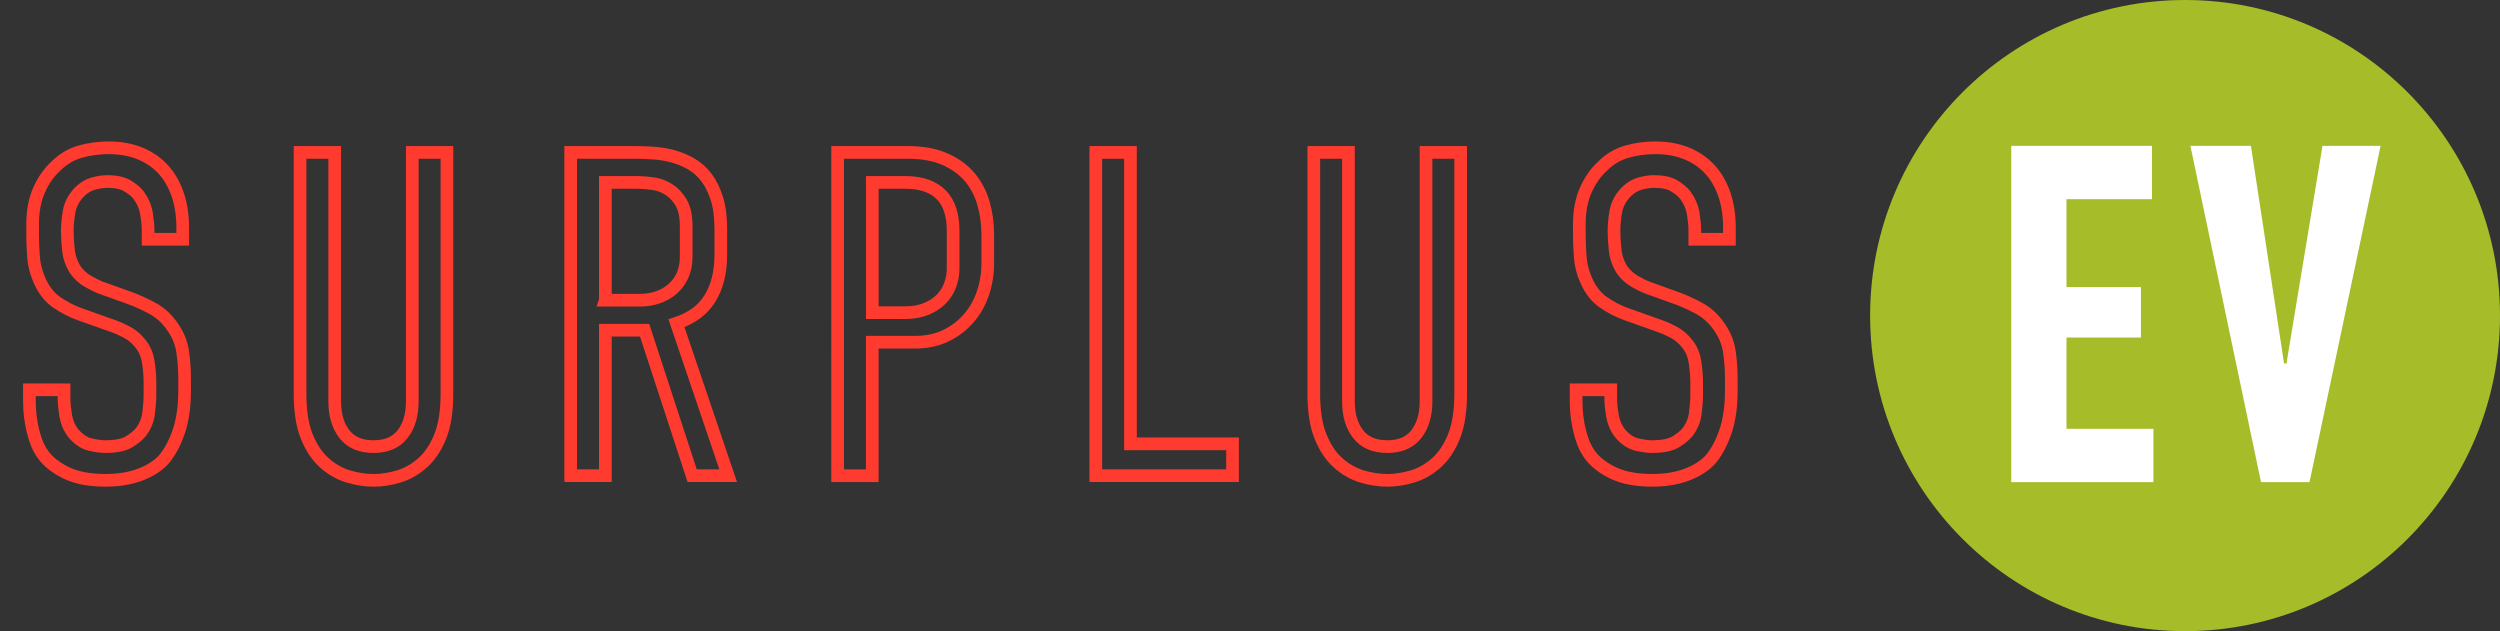
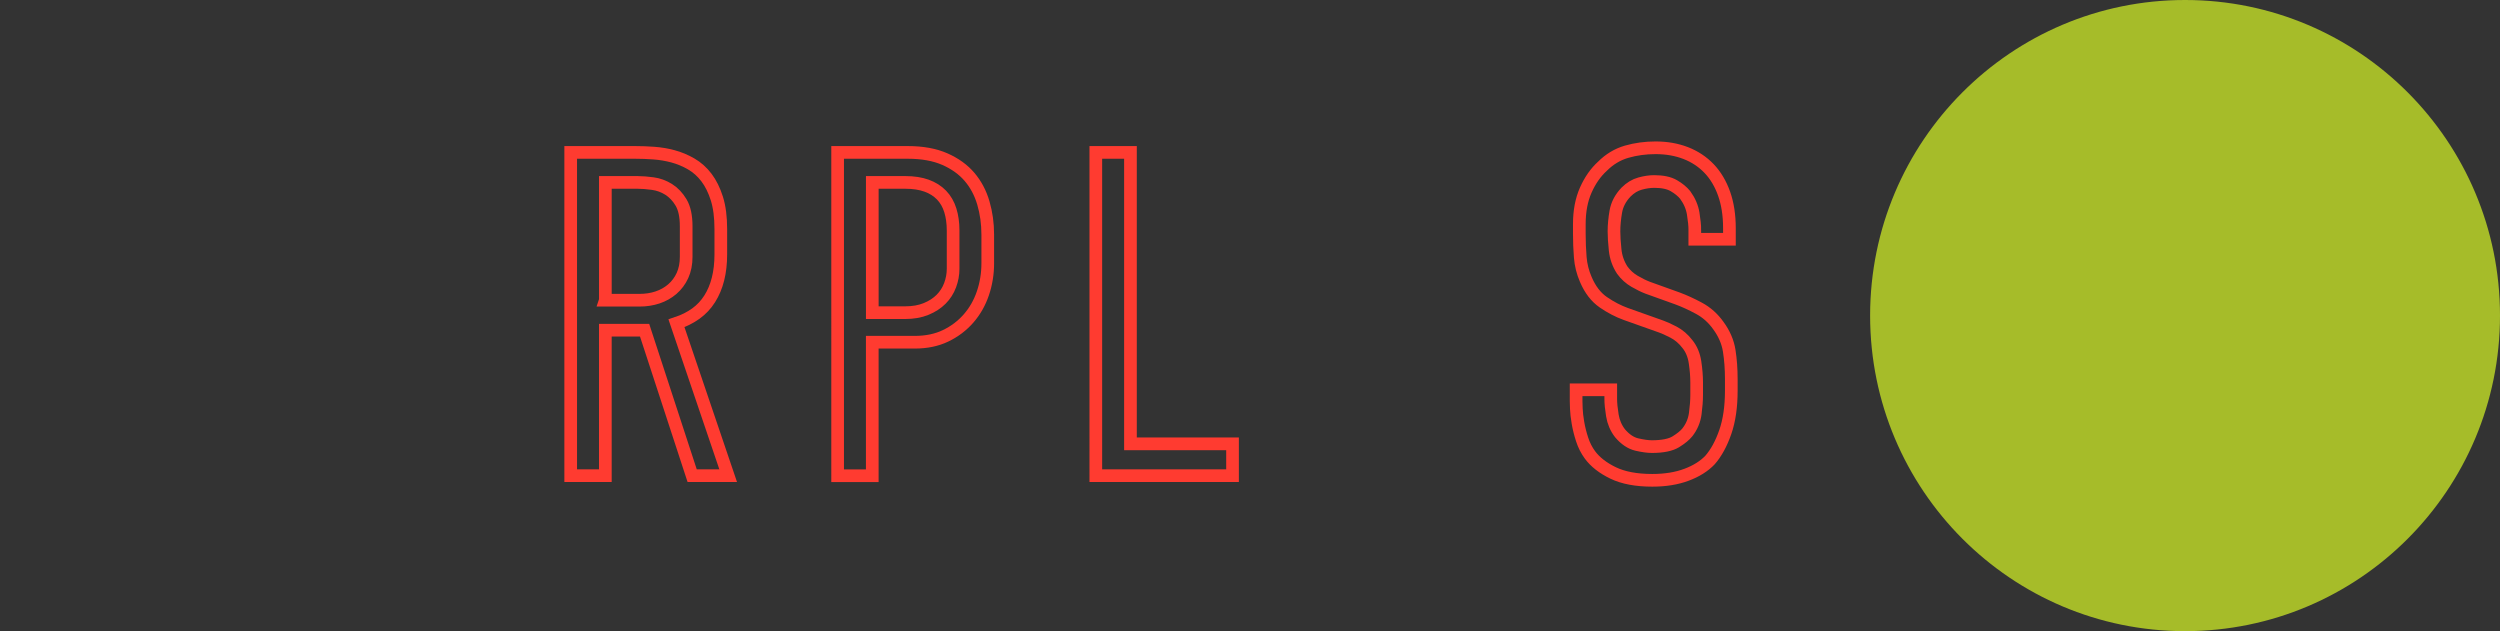
<svg xmlns="http://www.w3.org/2000/svg" id="Layer_1" version="1.1" viewBox="0 0 1972.59 498">
  <rect x="0" y="0" width="1972.59" height="498" fill="#333333" stroke="none" />
  <defs>
    <style>
      .st0 {
        fill: none;
        stroke: #ff3b30;
        stroke-miterlimit: 10;
        stroke-width: 10px;
      }

      .st1 {
        fill: #fff;
      }

      .st2 {
        fill: #a6bc29;
      }
    </style>
  </defs>
  <ellipse class="st2" cx="1724.09" cy="249" rx="248.5" ry="249" />
  <g>
-     <path class="st0" d="M116.87,181.48c0-3.4-.43-7.71-1.28-12.94-.85-5.22-2.98-10.14-6.38-14.76-2.19-2.67-5.16-5.1-8.93-7.29-3.77-2.19-8.93-3.28-15.49-3.28-3.4,0-7.11.55-11.11,1.64-4.01,1.09-7.72,3.34-11.11,6.74-4.37,4.62-7.05,9.72-8.02,15.31-.97,5.59-1.46,10.81-1.46,15.67,0,3.89.3,8.75.91,14.58.6,5.83,2.49,11.18,5.65,16.03,2.67,3.64,5.89,6.56,9.66,8.75,3.76,2.19,7.23,3.89,10.39,5.1l23.32,8.38c5.34,1.95,11.05,4.56,17.13,7.83,6.07,3.28,11.17,7.83,15.31,13.67,4.61,6.32,7.47,12.94,8.56,19.86s1.64,14.39,1.64,22.41v9.11c0,12.63-1.58,23.5-4.74,32.61-3.16,9.11-7.17,16.46-12.03,22.05-4.62,4.86-10.81,8.75-18.58,11.66-7.78,2.92-16.76,4.37-26.97,4.37-12.63,0-22.96-1.95-30.98-5.83-8.02-3.88-14.09-8.62-18.22-14.21-2.68-3.64-4.74-7.71-6.19-12.21-1.46-4.49-2.55-8.87-3.28-13.12-.73-4.25-1.16-7.95-1.28-11.11-.13-3.15-.18-5.1-.18-5.83v-9.11h27.33v7.29c0,3.41.42,7.72,1.28,12.94.85,5.23,2.85,9.9,6.01,14.03,4.13,4.86,8.56,7.83,13.3,8.93,4.74,1.09,8.68,1.64,11.84,1.64,8.5,0,14.82-1.28,18.95-3.83,4.13-2.55,7.16-5.04,9.11-7.47,3.4-4.37,5.47-9.29,6.2-14.76.73-5.47,1.09-10.39,1.09-14.76v-9.84c0-4.86-.43-10.14-1.28-15.85-.85-5.71-2.86-10.51-6.01-14.39-3.16-4.13-6.87-7.29-11.11-9.48-4.25-2.19-7.47-3.64-9.66-4.37l-27.7-9.84c-6.08-2.19-12.03-5.28-17.86-9.29-5.83-4.01-10.45-10.02-13.85-18.04-2.43-5.59-3.89-11.42-4.37-17.49-.49-6.07-.73-12.26-.73-18.58v-7.65c0-10.2,1.7-19.13,5.1-26.78,3.4-7.65,7.77-13.9,13.12-18.77,5.59-5.59,11.96-9.41,19.13-11.48,7.16-2.06,14.76-3.1,22.78-3.1,8.75,0,16.7,1.4,23.87,4.19,7.16,2.8,13.3,6.87,18.4,12.21,5.1,5.35,9.05,11.97,11.84,19.86,2.79,7.9,4.19,16.95,4.19,27.15v8.75h-27.33v-7.29Z" />
-     <path class="st0" d="M264.09,120.26v196.42c0,10.69,2.55,19.31,7.65,25.87,5.1,6.56,12.75,9.84,22.96,9.84s17.86-3.28,22.96-9.84c5.1-6.56,7.65-15.18,7.65-25.87V120.26h27.33v190.59c0,13.61-1.76,24.78-5.28,33.53-3.52,8.75-8.14,15.67-13.85,20.77-5.71,5.1-11.97,8.69-18.77,10.75-6.8,2.06-13.48,3.1-20.04,3.1s-13.24-1.04-20.04-3.1c-6.8-2.06-13.06-5.65-18.77-10.75-5.71-5.1-10.33-12.03-13.85-20.77-3.52-8.75-5.28-19.92-5.28-33.53V120.26h27.33Z" />
    <path class="st0" d="M501.32,120.26c4.61,0,9.47.18,14.58.55,5.1.36,10.14,1.22,15.12,2.55,4.98,1.34,9.78,3.34,14.39,6.01,4.61,2.68,8.62,6.26,12.03,10.75,3.4,4.5,6.13,10.02,8.2,16.58,2.06,6.56,3.1,14.58,3.1,24.05v20.04c0,7.05-.73,13.48-2.19,19.31s-3.64,11.06-6.56,15.67c-2.92,4.62-6.56,8.51-10.93,11.66-4.37,3.16-9.48,5.71-15.31,7.65l40.81,120.26h-28.42l-37.53-114.79h-30.98v114.79h-27.33V120.26h51.02ZM477.64,236.88h26.97c5.1,0,9.84-.73,14.21-2.19,4.37-1.46,8.26-3.64,11.66-6.56,3.4-2.92,6.07-6.5,8.02-10.75,1.94-4.25,2.92-9.17,2.92-14.76v-24.05c0-8.02-1.34-14.27-4.01-18.77-2.68-4.49-5.96-7.95-9.84-10.39-3.89-2.43-8.08-3.95-12.57-4.56-4.5-.6-8.44-.91-11.84-.91h-25.51v92.92Z" />
    <path class="st0" d="M660.94,120.26h55.39c11.42,0,21.14,1.77,29.15,5.28,8.02,3.52,14.51,8.2,19.5,14.03,4.98,5.83,8.62,12.7,10.93,20.59,2.31,7.9,3.46,16.22,3.46,24.96v22.59c0,8.26-1.28,16.16-3.83,23.69-2.55,7.53-6.32,14.15-11.3,19.86-4.98,5.71-11,10.27-18.04,13.67-7.05,3.4-15.19,5.1-24.42,5.1h-33.53v105.32h-27.33V120.26ZM688.27,246.71h25.87c6.31,0,11.84-.97,16.58-2.92,4.74-1.94,8.68-4.49,11.84-7.65,3.15-3.15,5.52-6.86,7.11-11.11,1.58-4.25,2.37-8.56,2.37-12.94v-30.25c0-5.83-.73-11.11-2.19-15.85s-3.77-8.75-6.92-12.03c-3.16-3.28-7.11-5.77-11.84-7.47-4.74-1.7-10.27-2.55-16.58-2.55h-26.24v102.76Z" />
    <path class="st0" d="M891.97,120.26v229.94h80.54v25.14h-107.87V120.26h27.33Z" />
-     <path class="st0" d="M1063.97,120.26v196.42c0,10.69,2.55,19.31,7.65,25.87,5.1,6.56,12.75,9.84,22.96,9.84s17.86-3.28,22.96-9.84c5.1-6.56,7.65-15.18,7.65-25.87V120.26h27.33v190.59c0,13.61-1.76,24.78-5.28,33.53-3.52,8.75-8.14,15.67-13.85,20.77-5.71,5.1-11.97,8.69-18.77,10.75-6.8,2.06-13.48,3.1-20.04,3.1s-13.24-1.04-20.04-3.1c-6.8-2.06-13.06-5.65-18.77-10.75-5.71-5.1-10.33-12.03-13.85-20.77-3.53-8.75-5.28-19.92-5.28-33.53V120.26h27.33Z" />
    <path class="st0" d="M1337.28,181.48c0-3.4-.43-7.71-1.28-12.94-.85-5.22-2.98-10.14-6.38-14.76-2.19-2.67-5.16-5.1-8.93-7.29-3.77-2.19-8.93-3.28-15.49-3.28-3.41,0-7.11.55-11.12,1.64-4.01,1.09-7.71,3.34-11.11,6.74-4.37,4.62-7.05,9.72-8.02,15.31-.97,5.59-1.46,10.81-1.46,15.67,0,3.89.3,8.75.91,14.58.6,5.83,2.49,11.18,5.65,16.03,2.67,3.64,5.89,6.56,9.66,8.75,3.76,2.19,7.23,3.89,10.39,5.1l23.32,8.38c5.34,1.95,11.05,4.56,17.13,7.83,6.07,3.28,11.17,7.83,15.31,13.67,4.61,6.32,7.47,12.94,8.56,19.86,1.09,6.92,1.64,14.39,1.64,22.41v9.11c0,12.63-1.58,23.5-4.74,32.61-3.16,9.11-7.17,16.46-12.03,22.05-4.62,4.86-10.81,8.75-18.58,11.66-7.78,2.92-16.76,4.37-26.97,4.37-12.63,0-22.96-1.95-30.97-5.83-8.02-3.88-14.09-8.62-18.22-14.21-2.68-3.64-4.74-7.71-6.2-12.21-1.46-4.49-2.55-8.87-3.28-13.12-.73-4.25-1.16-7.95-1.28-11.11-.13-3.15-.18-5.1-.18-5.83v-9.11h27.33v7.29c0,3.41.42,7.72,1.28,12.94.85,5.23,2.85,9.9,6.01,14.03,4.13,4.86,8.56,7.83,13.3,8.93,4.74,1.09,8.68,1.64,11.84,1.64,8.5,0,14.82-1.28,18.95-3.83,4.13-2.55,7.16-5.04,9.11-7.47,3.4-4.37,5.47-9.29,6.2-14.76.73-5.47,1.09-10.39,1.09-14.76v-9.84c0-4.86-.43-10.14-1.28-15.85-.85-5.71-2.86-10.51-6.01-14.39-3.16-4.13-6.87-7.29-11.11-9.48-4.25-2.19-7.47-3.64-9.66-4.37l-27.7-9.84c-6.08-2.19-12.03-5.28-17.86-9.29-5.83-4.01-10.45-10.02-13.85-18.04-2.43-5.59-3.89-11.42-4.37-17.49-.49-6.07-.73-12.26-.73-18.58v-7.65c0-10.2,1.7-19.13,5.1-26.78,3.4-7.65,7.77-13.9,13.12-18.77,5.59-5.59,11.96-9.41,19.13-11.48,7.16-2.06,14.76-3.1,22.78-3.1,8.75,0,16.7,1.4,23.87,4.19,7.16,2.8,13.3,6.87,18.4,12.21,5.1,5.35,9.05,11.97,11.84,19.86,2.79,7.9,4.19,16.95,4.19,27.15v8.75h-27.33v-7.29Z" />
  </g>
  <g>
-     <path class="st1" d="M1586.94,115.1h111.05v42.07h-67.46v69.36h58.75v39.79h-58.75v72.01h68.6v42.07h-112.18V115.1Z" />
-     <path class="st1" d="M1822.3,380.4h-38.28l-55.71-265.3h47.75l26.15,171.69h1.9l28.42-171.69h45.86l-56.09,265.3Z" />
-   </g>
+     </g>
</svg>